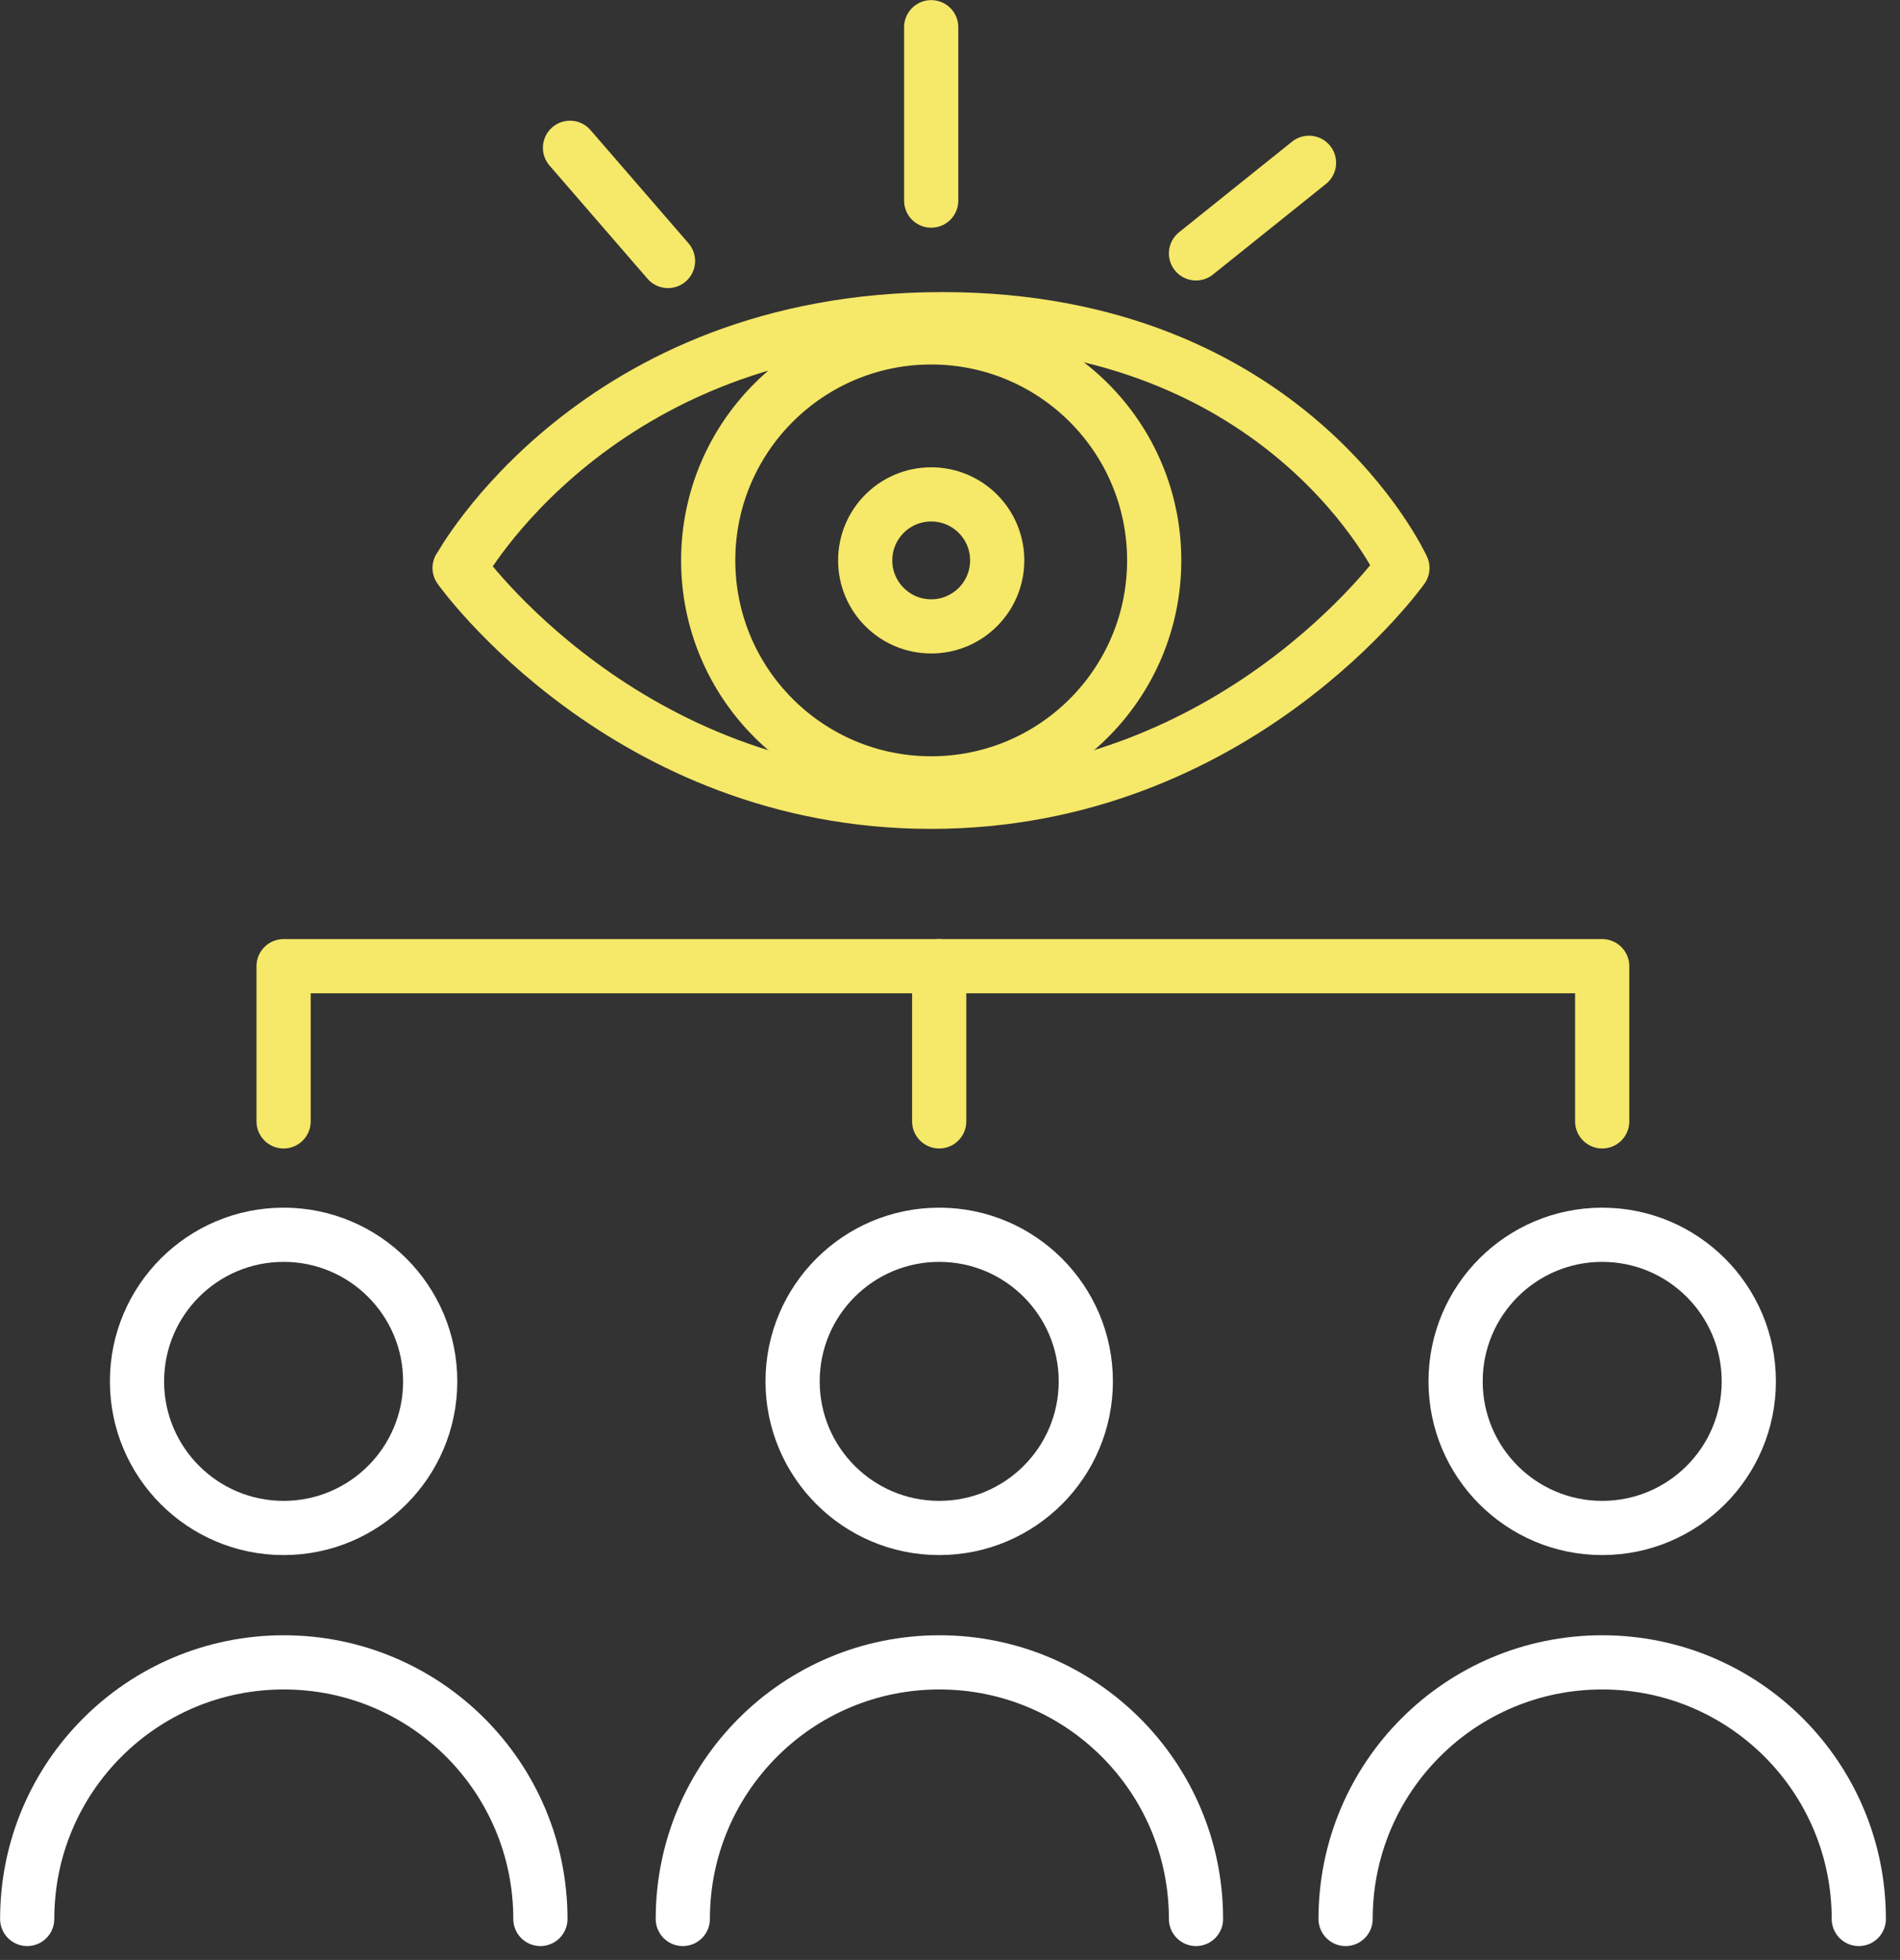
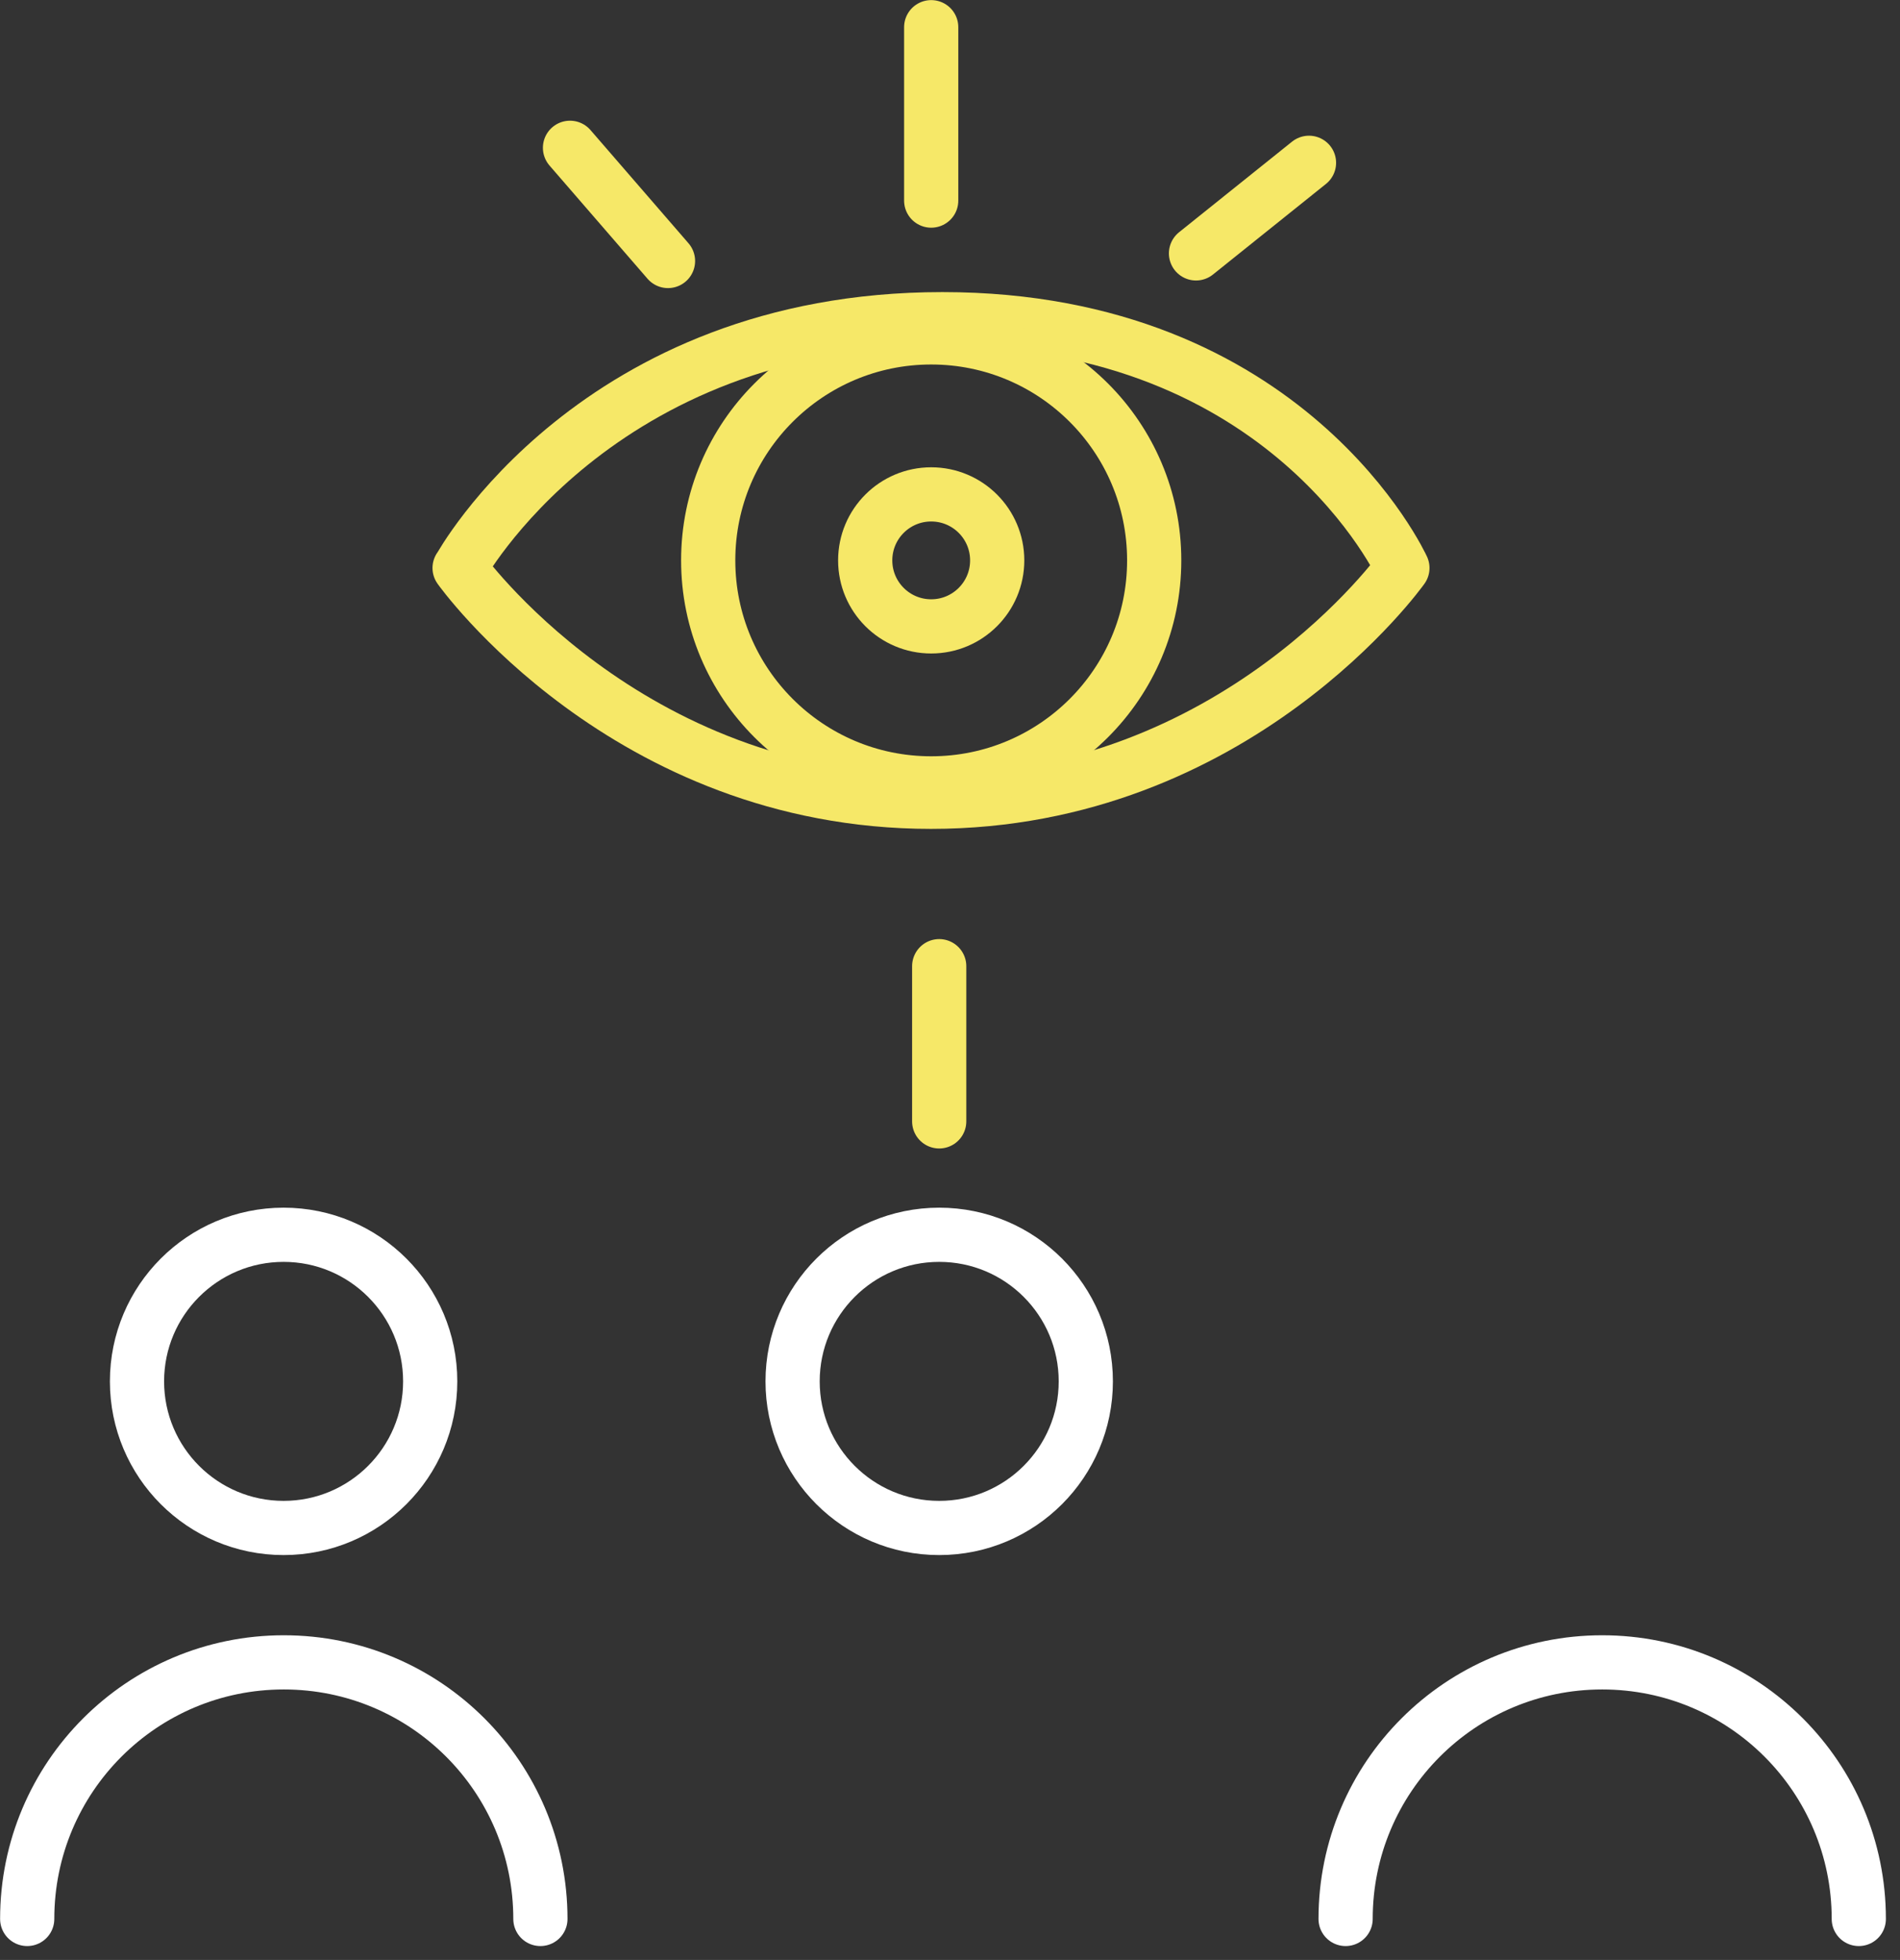
<svg xmlns="http://www.w3.org/2000/svg" width="95" height="98" viewBox="0 0 95 98" fill="none">
  <rect x="0" y="0" width="95" height="98" fill="#333333" stroke="none" />
  <g clip-path="url(#clip0_902_160)">
-     <path d="M34.14 95.95C34.14 88.86 39.88 83.12 46.97 83.12C54.06 83.12 59.8 88.86 59.8 95.95" stroke="white" stroke-width="2.71" stroke-linecap="round" stroke-linejoin="round" />
    <path d="M46.96 76.4C51.008 76.4 54.29 73.118 54.29 69.07C54.29 65.022 51.008 61.74 46.96 61.74C42.912 61.74 39.63 65.022 39.63 69.07C39.63 73.118 42.912 76.4 46.96 76.4Z" stroke="white" stroke-width="2.71" stroke-linecap="round" stroke-linejoin="round" />
    <path d="M67.28 95.95C67.28 88.86 73.02 83.12 80.11 83.12C87.2 83.12 92.94 88.86 92.94 95.95" stroke="white" stroke-width="2.71" stroke-linecap="round" stroke-linejoin="round" />
-     <path d="M80.11 76.4C84.158 76.4 87.44 73.118 87.44 69.07C87.44 65.022 84.158 61.74 80.11 61.74C76.061 61.74 72.78 65.022 72.78 69.07C72.78 73.118 76.061 76.4 80.11 76.4Z" stroke="white" stroke-width="2.71" stroke-linecap="round" stroke-linejoin="round" />
    <path d="M1.36 95.95C1.36 88.86 7.1 83.12 14.19 83.12C21.28 83.12 27.02 88.86 27.02 95.95" stroke="white" stroke-width="2.71" stroke-linecap="round" stroke-linejoin="round" />
    <path d="M14.18 76.4C18.228 76.4 21.51 73.118 21.51 69.07C21.51 65.022 18.228 61.74 14.18 61.74C10.132 61.74 6.85 65.022 6.85 69.07C6.85 73.118 10.132 76.4 14.18 76.4Z" stroke="white" stroke-width="2.71" stroke-linecap="round" stroke-linejoin="round" />
    <path d="M22.99 28.4C22.99 28.4 29.78 15.96 47.12 15.96C64.46 15.96 70.12 28.4 70.12 28.4C70.12 28.4 61.82 40.09 46.55 40.09C31.28 40.09 22.98 28.4 22.98 28.4H22.99Z" stroke="#F6E868" stroke-width="2.71" stroke-linecap="round" stroke-linejoin="round" />
    <path d="M46.56 39.17C52.718 39.17 57.71 34.178 57.71 28.02C57.71 21.862 52.718 16.87 46.56 16.87C40.402 16.87 35.41 21.862 35.41 28.02C35.41 34.178 40.402 39.17 46.56 39.17Z" stroke="#F6E868" stroke-width="2.71" stroke-linecap="round" stroke-linejoin="round" />
    <path d="M46.56 31.32C48.382 31.32 49.86 29.843 49.86 28.02C49.86 26.197 48.382 24.72 46.56 24.72C44.737 24.72 43.26 26.197 43.26 28.02C43.26 29.843 44.737 31.32 46.56 31.32Z" stroke="#F6E868" stroke-width="2.71" stroke-linecap="round" stroke-linejoin="round" />
    <path d="M46.56 10.03V1.36" stroke="#F6E868" stroke-width="2.71" stroke-linecap="round" stroke-linejoin="round" />
    <path d="M59.8 12.67L65.45 8.14" stroke="#F6E868" stroke-width="2.71" stroke-linecap="round" stroke-linejoin="round" />
    <path d="M28.5 7.39L33.4 13.05" stroke="#F6E868" stroke-width="2.71" stroke-linecap="round" stroke-linejoin="round" />
-     <path d="M14.18 56.07V48.31H80.11V56.07" stroke="#F6E868" stroke-width="2.71" stroke-linecap="round" stroke-linejoin="round" />
    <path d="M46.96 56.07V48.31" stroke="#F6E868" stroke-width="2.71" stroke-linecap="round" stroke-linejoin="round" />
  </g>
  <defs>
    <clipPath id="clip0_902_160">
      <rect width="94.29" height="97.31" fill="white" />
    </clipPath>
  </defs>
</svg>